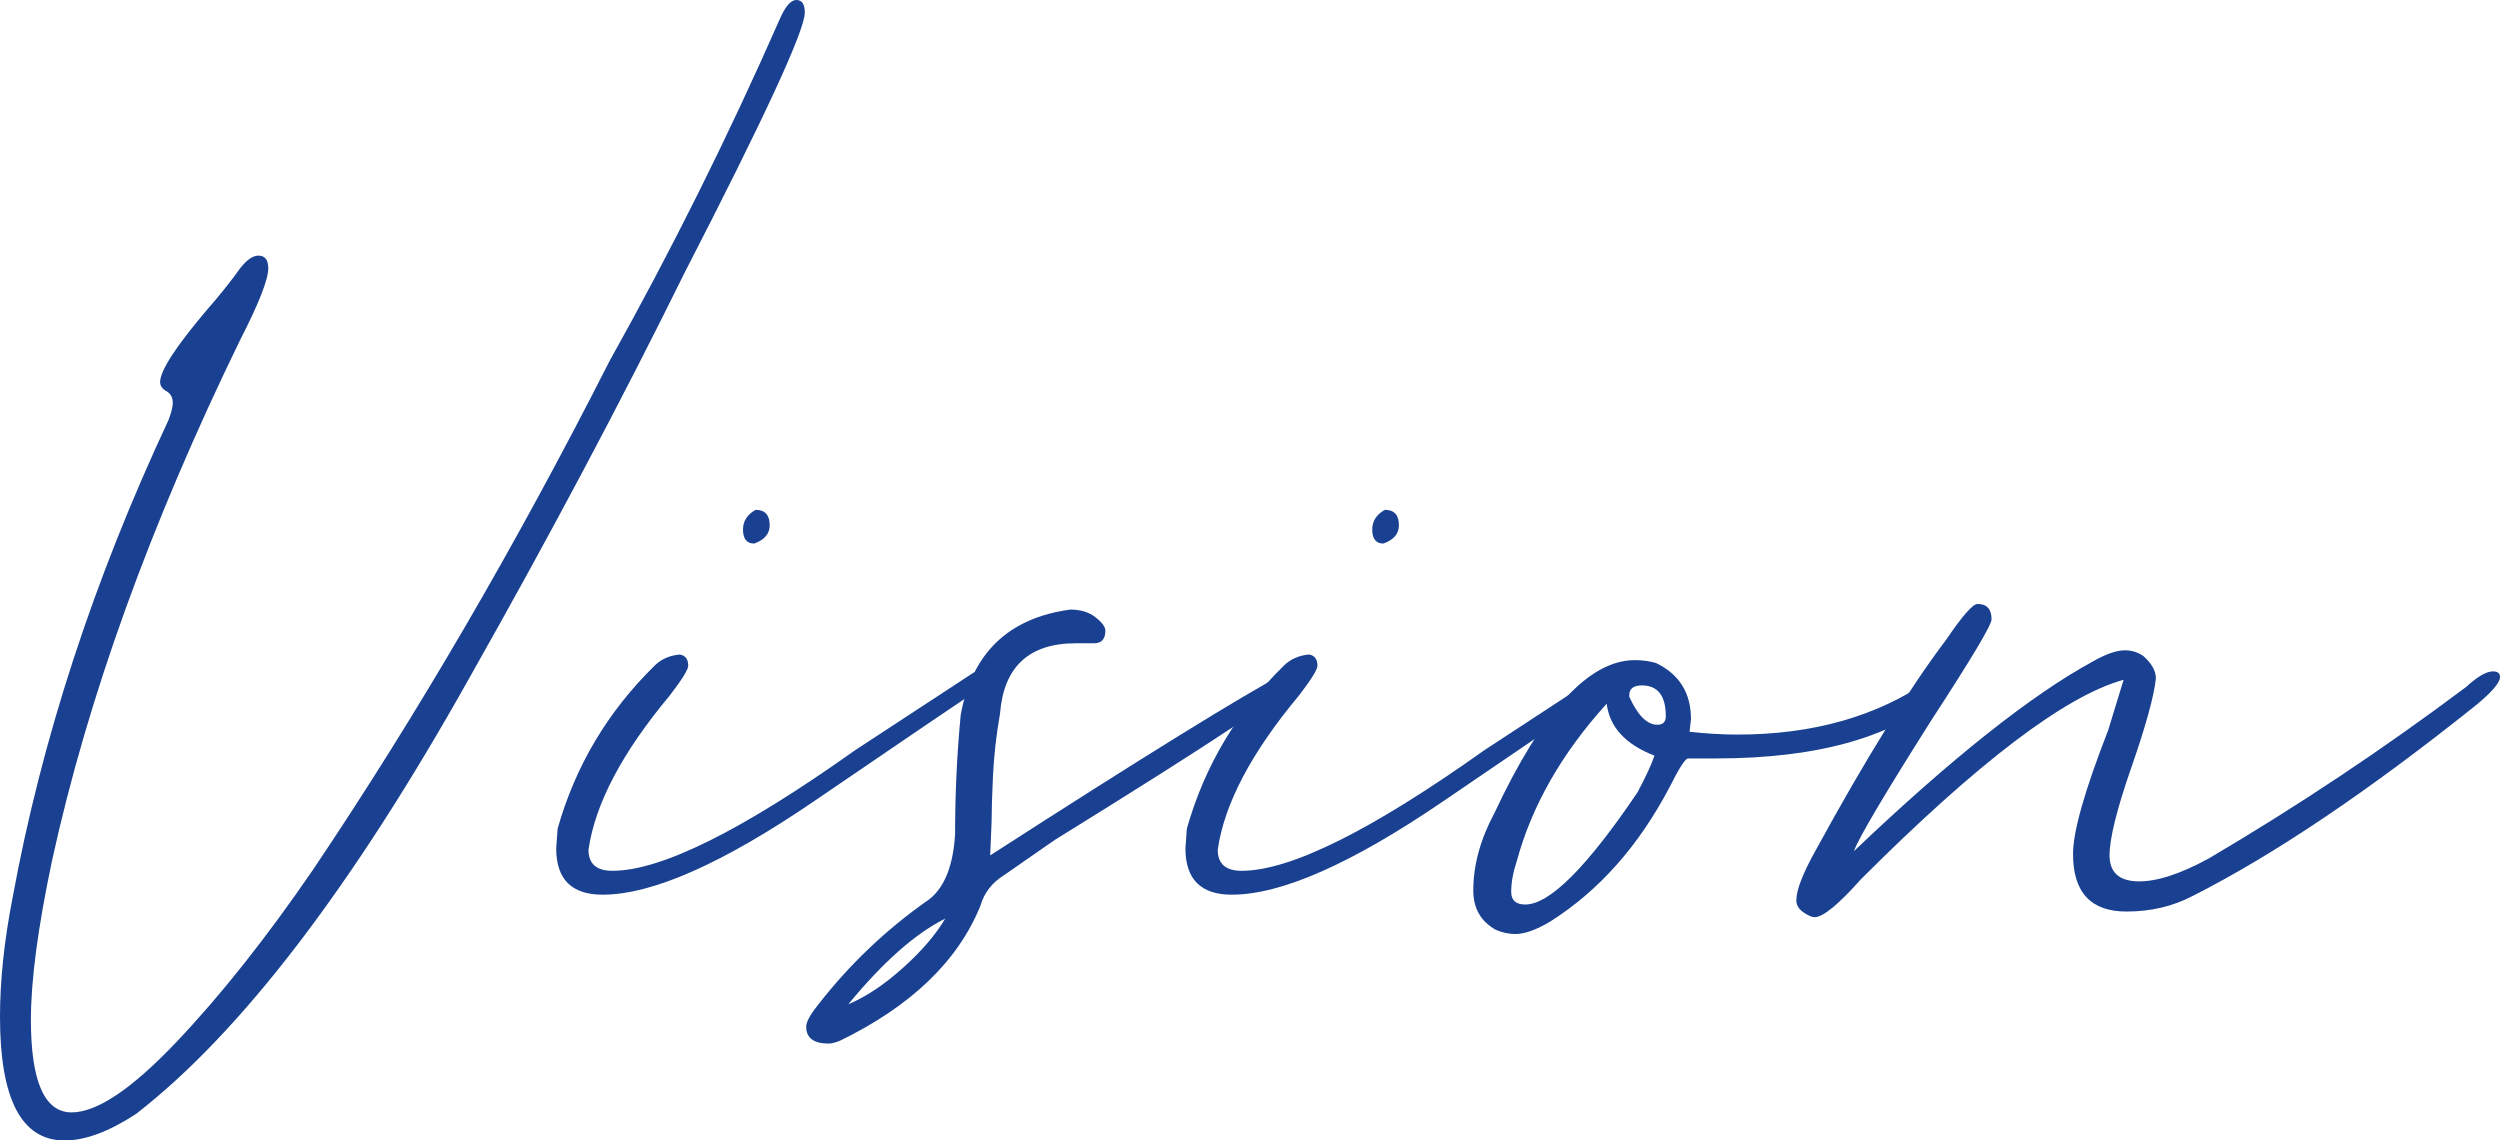
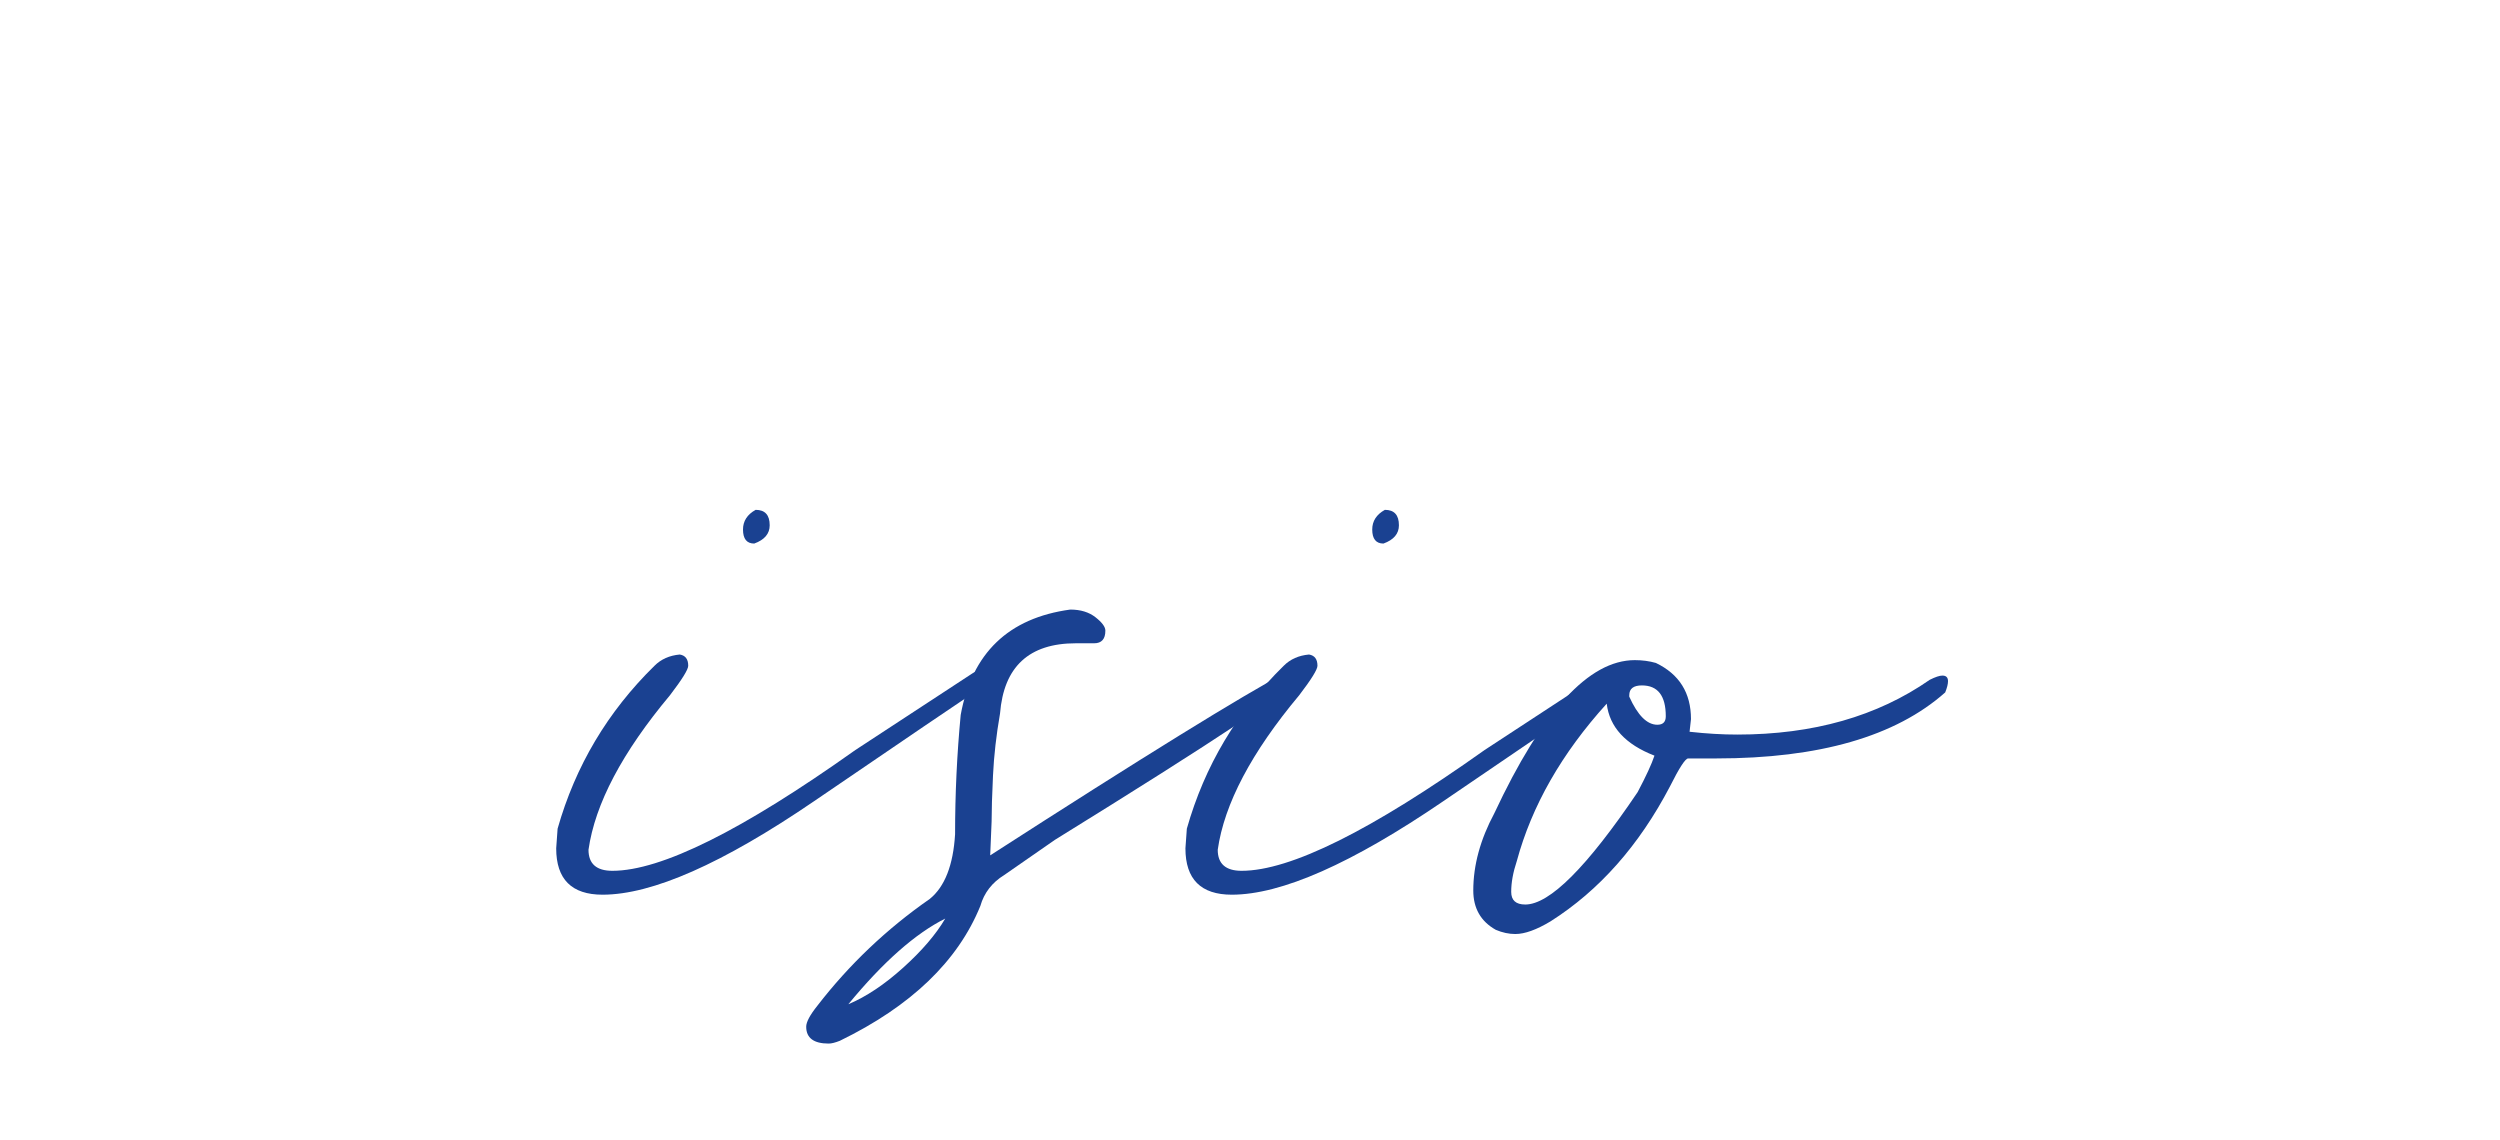
<svg xmlns="http://www.w3.org/2000/svg" id="_レイヤー_2" data-name="レイヤー 2" viewBox="0 0 320.39 146.16">
  <defs>
    <style>
      .cls-1 {
        fill: #1a4191;
        stroke-width: 0px;
      }
    </style>
  </defs>
  <g id="_文字" data-name="文字">
    <g>
-       <path class="cls-1" d="M8.28,146.16c-5.52,0-8.28-5.28-8.28-15.84,0-4.68.54-9.78,1.62-15.3,3.72-20.28,10.38-40.68,19.98-61.2.36-.96.54-1.68.54-2.16,0-.72-.27-1.23-.81-1.53-.54-.3-.81-.69-.81-1.17,0-1.44,1.98-4.5,5.94-9.18,1.68-1.92,3.12-3.72,4.32-5.4.84-1.08,1.62-1.62,2.34-1.62.84,0,1.26.54,1.26,1.62,0,1.44-1.2,4.5-3.6,9.18-11.52,23.64-19.56,45.9-24.12,66.78-1.8,8.52-2.7,15.3-2.7,20.34,0,7.92,1.74,11.88,5.22,11.88,3.24,0,7.71-3,13.41-9,5.7-6,11.55-13.38,17.55-22.14,13.32-19.8,25.98-41.52,37.98-65.16,7.92-14.16,15.18-28.74,21.78-43.74.72-1.68,1.44-2.52,2.16-2.52s1.08.54,1.08,1.62c0,2.28-5.16,13.44-15.48,33.48-8.04,16.32-17.22,33.6-27.54,51.84-15,26.76-29.22,45.36-42.66,55.8-3.48,2.28-6.54,3.42-9.18,3.42Z" />
      <path class="cls-1" d="M77.22,114.66c-3.96,0-5.94-1.98-5.94-5.94l.18-2.52c2.28-8.04,6.42-15,12.42-20.88.84-.84,1.92-1.32,3.24-1.44.72.12,1.08.6,1.08,1.44,0,.48-.78,1.74-2.34,3.78-6.12,7.32-9.6,13.92-10.44,19.8,0,1.8,1.02,2.7,3.06,2.7,6.24,0,16.62-5.16,31.14-15.48l15.12-9.9c.72-.36,1.32-.54,1.8-.54s.78.18.9.54c0,.48-.6,1.14-1.8,1.98-2.52,1.68-9.63,6.51-21.33,14.49-11.7,7.98-20.73,11.97-27.09,11.97ZM96.66,69.66c-.96,0-1.44-.6-1.44-1.8,0-1.08.54-1.92,1.62-2.52,1.2,0,1.8.66,1.8,1.98,0,1.08-.66,1.86-1.98,2.34Z" />
      <path class="cls-1" d="M106.2,133.74c-1.92,0-2.88-.72-2.88-2.16,0-.6.48-1.5,1.44-2.7,4.08-5.28,8.88-9.84,14.4-13.68,1.92-1.56,3-4.32,3.24-8.28,0-5.16.24-10.26.72-15.3,1.44-7.92,6.12-12.42,14.04-13.5,1.32,0,2.4.33,3.24.99.84.66,1.26,1.23,1.26,1.71,0,1.08-.48,1.62-1.44,1.62h-2.34c-6,0-9.24,3-9.72,9-.48,2.76-.78,5.4-.9,7.92-.12,2.52-.18,4.5-.18,5.94l-.18,4.32c19.56-12.6,32.28-20.46,38.16-23.58.84,0,1.26.3,1.26.9,0,.96-10.38,7.86-31.14,20.7l-6.48,4.5c-1.56.96-2.58,2.28-3.06,3.96-2.88,7.08-8.88,12.84-18,17.28-.6.24-1.08.36-1.44.36ZM108.72,128.7c2.28-.96,4.62-2.52,7.02-4.68,2.4-2.16,4.2-4.26,5.4-6.3-3.84,1.92-7.98,5.58-12.42,10.98Z" />
      <path class="cls-1" d="M157.86,114.66c-3.96,0-5.94-1.98-5.94-5.94l.18-2.52c2.28-8.04,6.42-15,12.42-20.88.84-.84,1.92-1.32,3.24-1.44.72.12,1.08.6,1.08,1.44,0,.48-.78,1.74-2.34,3.78-6.12,7.32-9.6,13.92-10.44,19.8,0,1.8,1.02,2.7,3.06,2.7,6.24,0,16.62-5.16,31.14-15.48l15.12-9.9c.72-.36,1.32-.54,1.8-.54s.78.18.9.54c0,.48-.6,1.14-1.8,1.98-2.52,1.68-9.63,6.51-21.33,14.49-11.7,7.98-20.73,11.97-27.09,11.97ZM177.3,69.66c-.96,0-1.44-.6-1.44-1.8,0-1.08.54-1.92,1.62-2.52,1.2,0,1.8.66,1.8,1.98,0,1.08-.66,1.86-1.98,2.34Z" />
      <path class="cls-1" d="M194.21,119.7c-.84,0-1.68-.18-2.52-.54-1.92-1.08-2.88-2.76-2.88-5.04,0-3.24.9-6.54,2.7-9.9,6.12-13.08,12.12-19.62,18-19.62.96,0,1.86.12,2.7.36,3,1.44,4.5,3.84,4.5,7.2l-.18,1.62c2.16.24,4.2.36,6.12.36,9.72,0,17.94-2.34,24.66-7.02.72-.36,1.26-.54,1.62-.54.48,0,.72.24.72.72,0,.36-.12.84-.36,1.44-6.36,5.64-16.14,8.46-29.34,8.46h-3.6c-.36,0-1.14,1.2-2.34,3.6-3.96,7.56-9.06,13.32-15.3,17.28-1.8,1.08-3.3,1.62-4.5,1.62ZM195.47,115.92c3.12,0,7.92-4.8,14.4-14.4,1.08-2.04,1.8-3.6,2.16-4.68-3.72-1.44-5.76-3.66-6.12-6.66-5.76,6.36-9.6,13.08-11.52,20.16-.48,1.44-.72,2.76-.72,3.96,0,1.08.6,1.62,1.8,1.62ZM212.4,92.88c.72,0,1.08-.36,1.08-1.08,0-2.64-1.02-3.96-3.06-3.96-1.08,0-1.62.42-1.62,1.26v.18c1.08,2.4,2.28,3.6,3.6,3.6Z" />
-       <path class="cls-1" d="M232.55,117.54c-.36,0-.84-.21-1.44-.63-.6-.42-.9-.93-.9-1.53,0-1.32.84-3.48,2.52-6.48,6.36-11.64,11.94-20.64,16.74-27,2.04-3,3.36-4.5,3.96-4.5,1.2,0,1.8.66,1.8,1.98,0,.72-2.58,5.04-7.74,12.96-6,9.48-9.3,15.06-9.9,16.74,12.48-11.88,22.68-19.98,30.6-24.3,1.68-.96,3.06-1.44,4.14-1.44.84,0,1.62.24,2.34.72,1.08.96,1.62,1.92,1.62,2.88-.24,2.28-1.29,6.09-3.15,11.43-1.86,5.34-2.79,9.09-2.79,11.25s1.2,3.27,3.6,3.33c2.4.06,5.46-.93,9.18-2.97,11.4-6.72,22.38-14.04,32.94-21.96,1.44-1.32,2.58-1.98,3.42-1.98.6,0,.9.24.9.72,0,.72-1.02,1.92-3.06,3.6-13.8,11.04-25.92,19.2-36.36,24.48-2.52,1.32-5.34,1.98-8.46,1.98-4.56,0-6.84-2.46-6.84-7.38,0-2.88,1.5-8.16,4.5-15.84l1.98-6.48c-7.44,2.04-18.66,10.56-33.66,25.56-2.88,3.24-4.86,4.86-5.94,4.86Z" />
    </g>
  </g>
</svg>